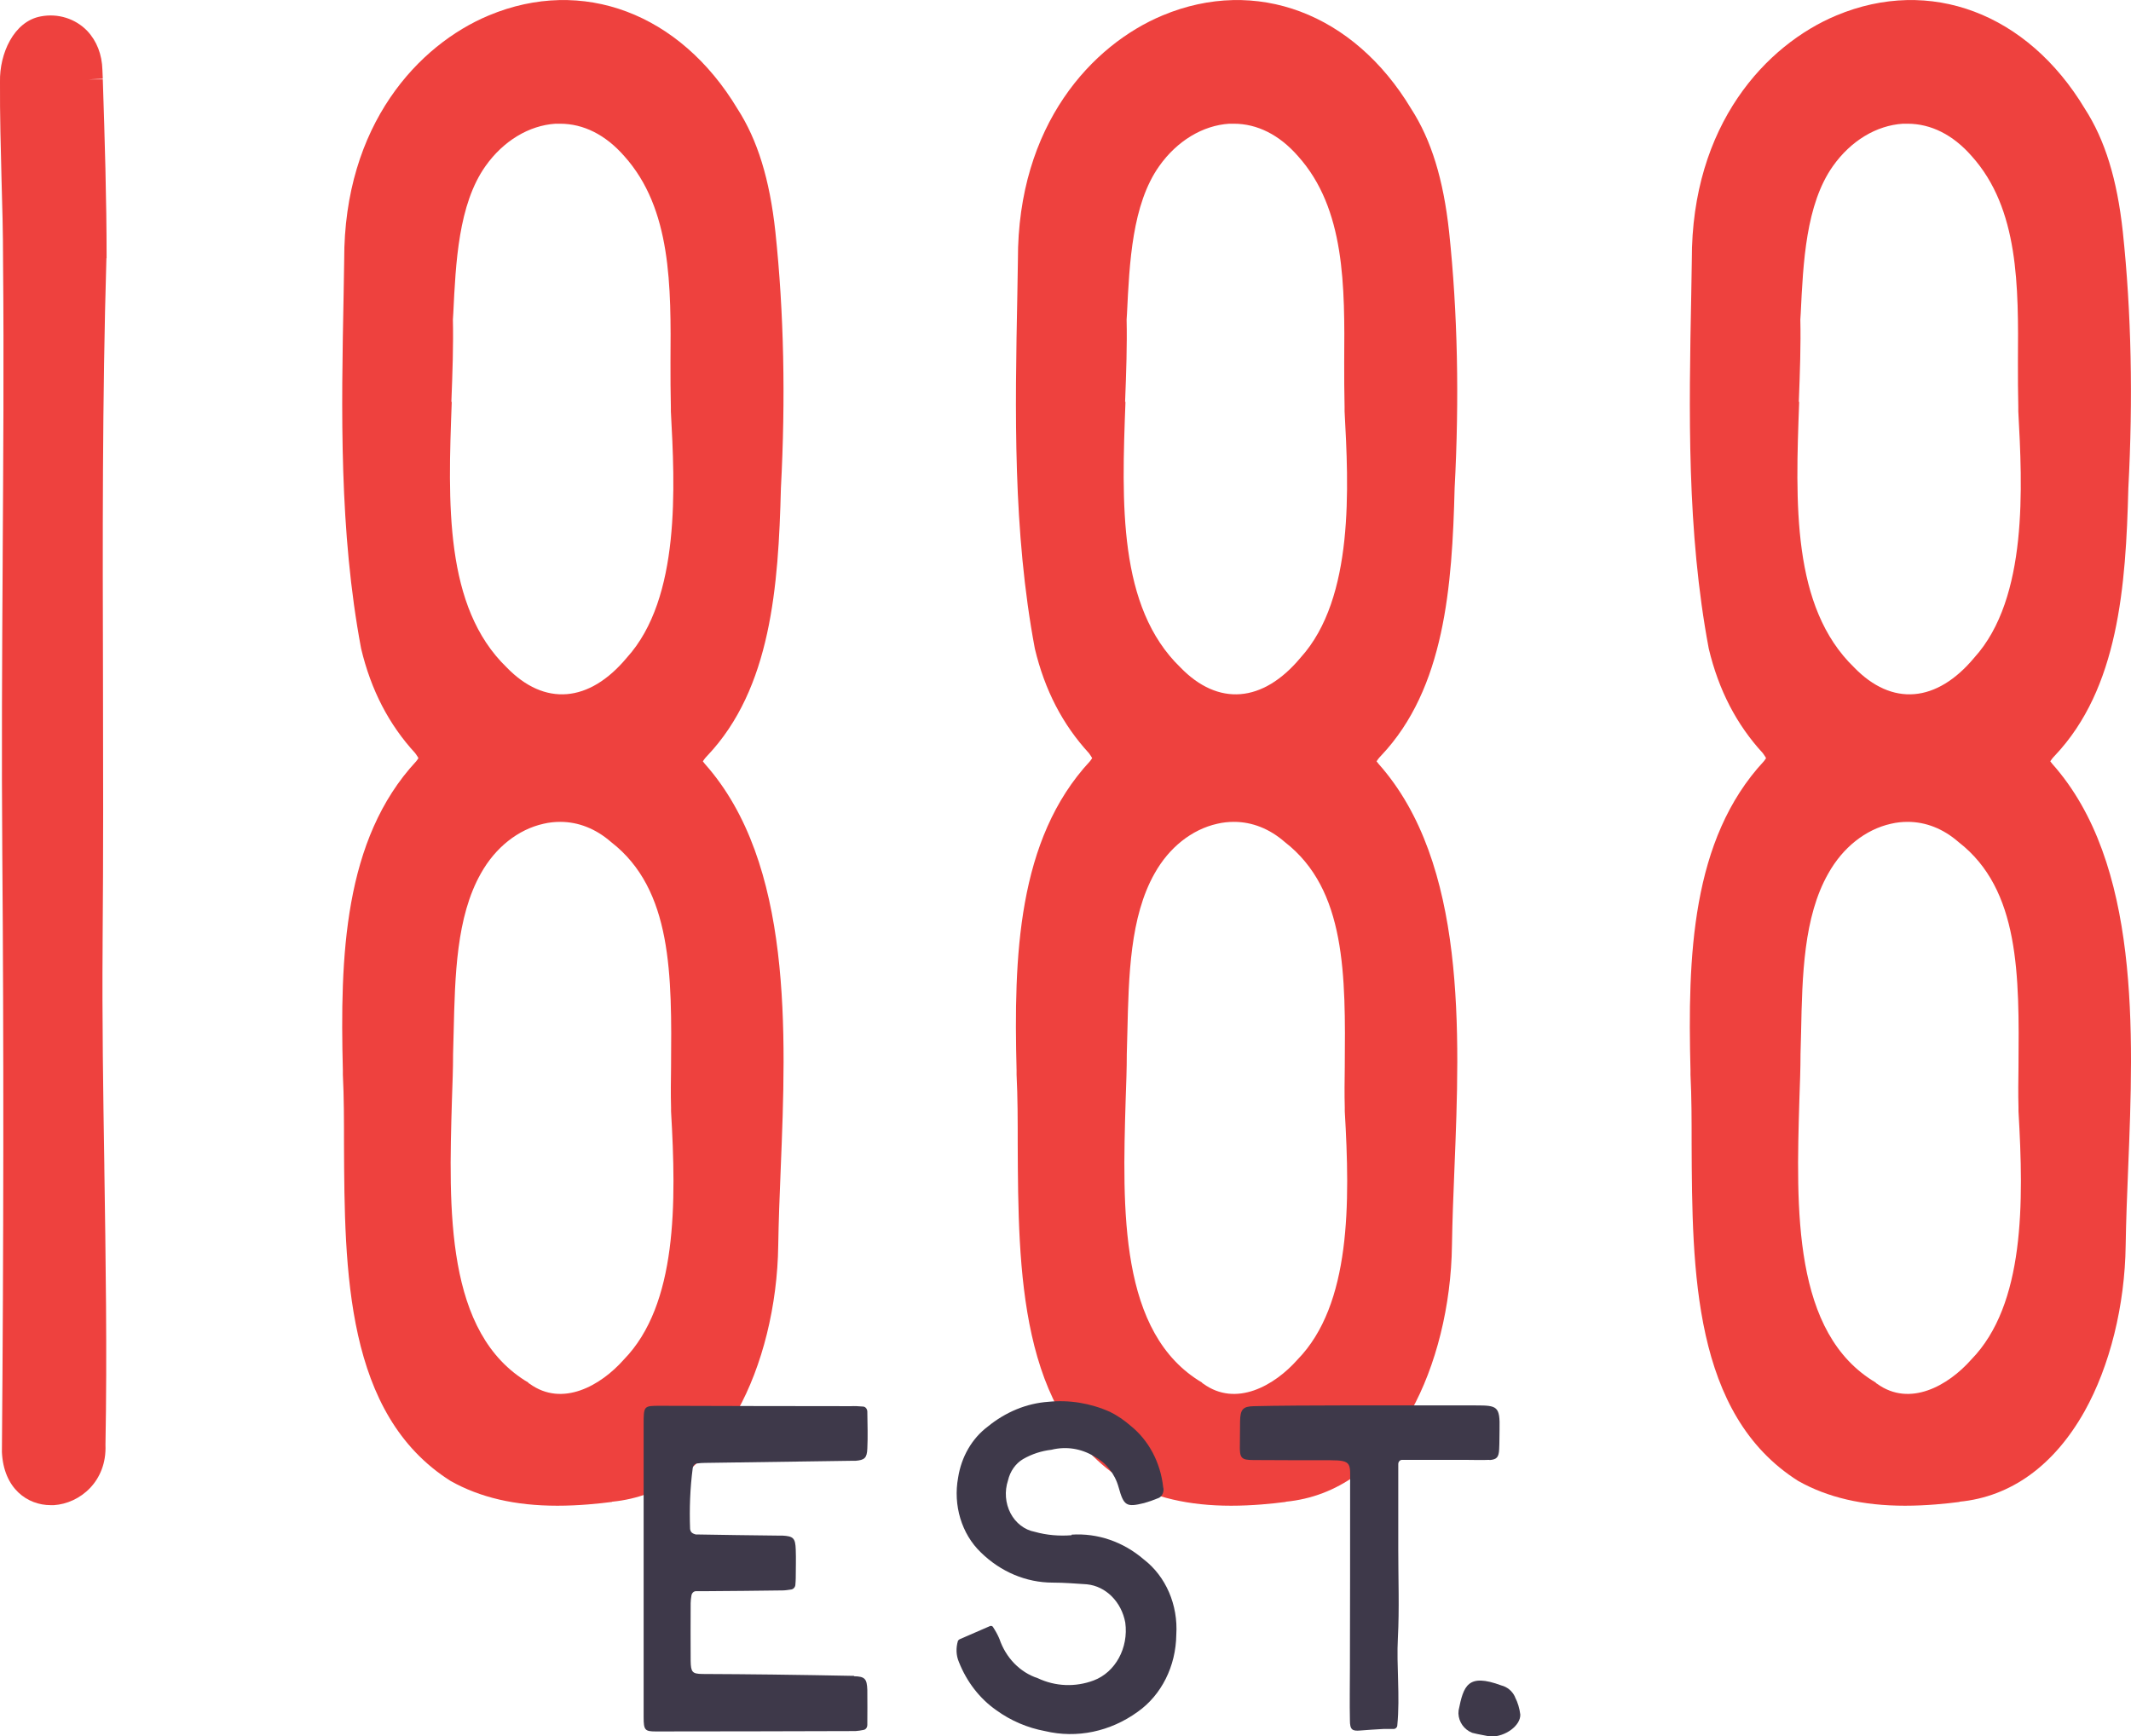
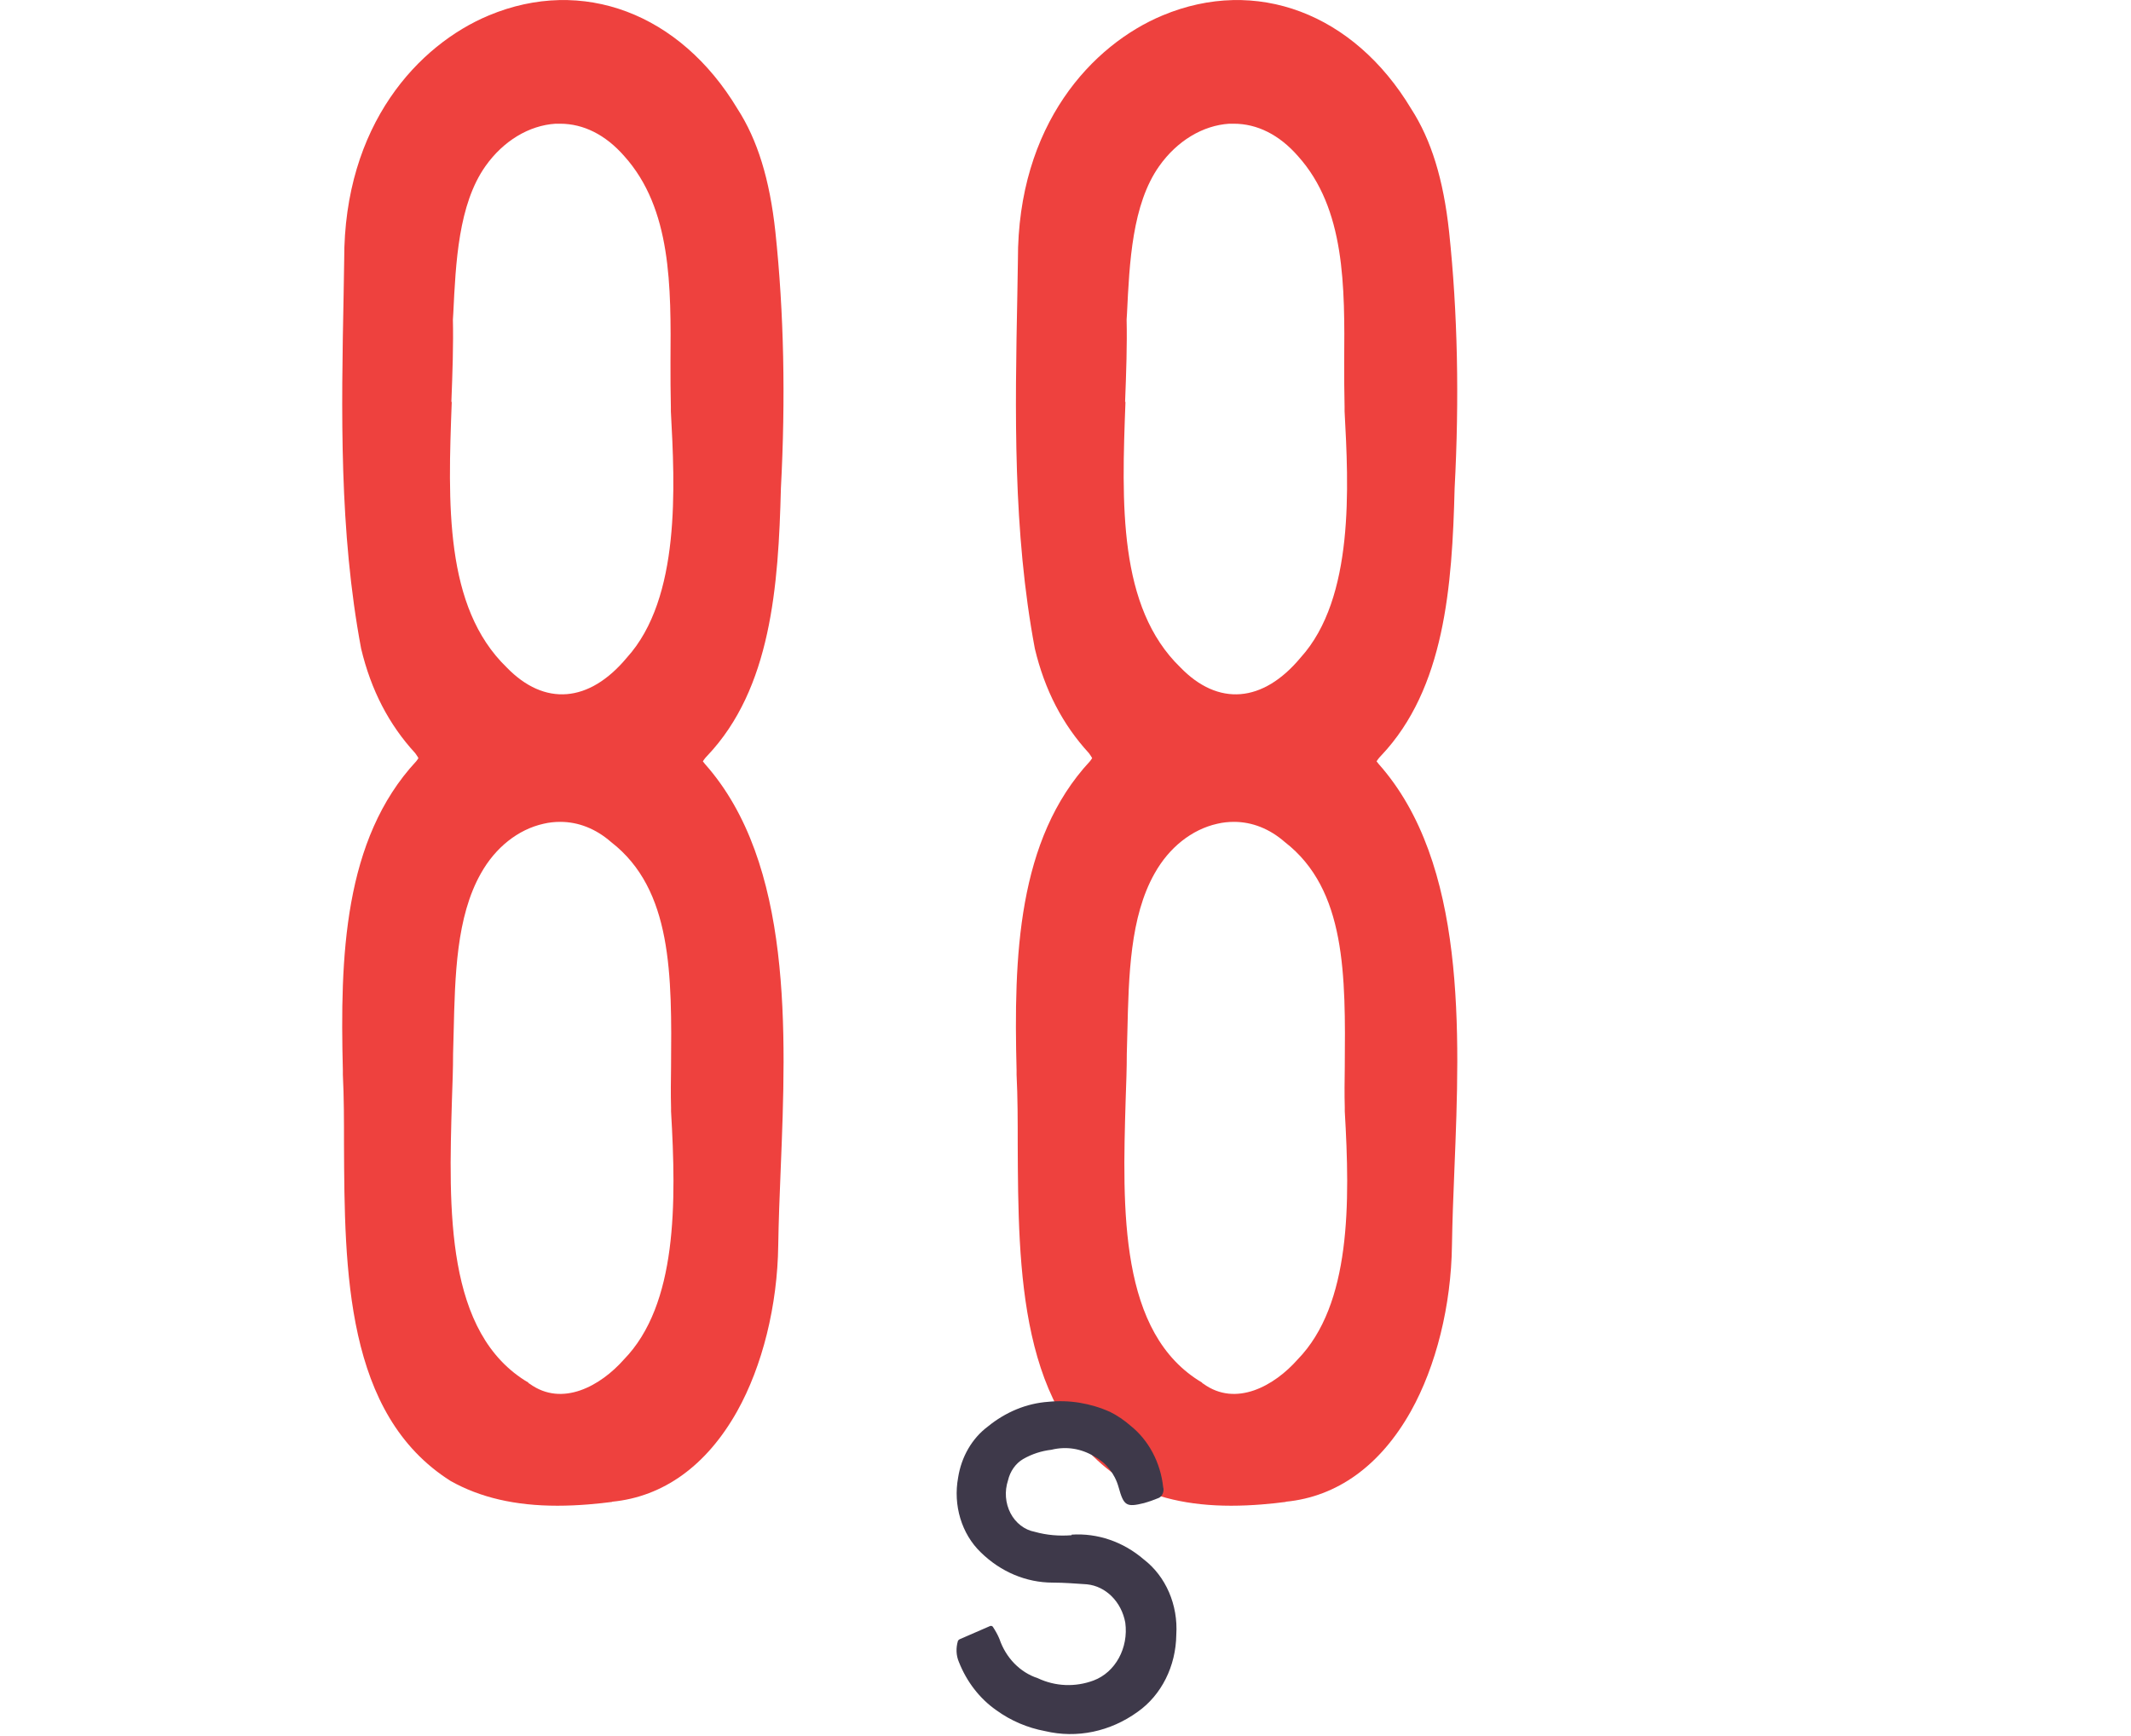
<svg xmlns="http://www.w3.org/2000/svg" viewBox="0 0 111.94 91.23" data-name="Layer 2" id="Layer_2">
  <defs>
    <style>
      .cls-1 {
        fill: #3e394a;
      }

      .cls-2 {
        fill: #ee413e;
      }
    </style>
  </defs>
  <g id="base">
    <g>
      <g>
-         <path d="M5.59,13.56c-.22,7.43-.2,14.91-.18,22.14.01,4.52.02,9.18-.02,13.81v.18c-.03,3.82.03,7.74.09,11.53v.09c.07,4.79.15,9.74.06,14.6.08,1.92-1.34,3.08-2.71,3.17-.05,0-.11,0-.17,0-1.21,0-2.47-.86-2.56-2.79.09-10.83.1-21.4.02-31.47-.04-5.11-.01-10.28.02-15.28v-.22c.03-5.12.07-10.4.02-15.63,0-1.45-.04-2.95-.08-4.27C.04,7.83-.01,6.03,0,4.29-.03,2.84.71,1.12,2.15.86c.9-.17,1.81.12,2.43.76.5.53.78,1.24.8,2.06l.02.46-.76.03h.76c.1,3.07.2,6.25.2,9.4Z" class="cls-2" />
        <path d="M32.15,78.91c-.69.09-1.75.2-2.87.2-2.22,0-4.06-.43-5.61-1.3-5.53-3.5-5.57-11.04-5.6-17.69,0-1.22,0-2.48-.06-3.66v-.23c-.15-5.95.03-12.12,3.86-16.24.05-.07.09-.12.11-.16-.03-.05-.08-.14-.17-.26-1.38-1.5-2.32-3.31-2.84-5.49-1.16-6.17-1.04-12.49-.92-18.6l.03-1.82c-.02-7.12,3.91-11.31,7.6-12.85,4.91-2.05,10.04-.12,13.06,4.91,1.05,1.63,1.69,3.69,1.99,6.46.45,4.24.54,8.77.29,13.47-.13,5.16-.52,10.52-3.86,14.05-.15.15-.21.26-.24.3.02.02.05.07.11.14,4.62,5.2,4.27,14.11,3.98,21.26-.06,1.44-.11,2.77-.13,4.02-.04,3.17-.83,6.35-2.16,8.73-1.6,2.85-3.87,4.49-6.57,4.75ZM23.73,21.12c-.2,5.32-.39,10.77,2.88,13.94,1.99,2.06,4.34,1.87,6.32-.51,2.84-3.13,2.52-9.03,2.31-12.94v-.22c-.02-.77-.02-1.57-.02-2.35.03-4,.06-8.07-2.43-10.84-.98-1.12-2.14-1.7-3.37-1.7-.08,0-.16,0-.24,0-1.39.09-2.74.9-3.68,2.23-1.42,2.01-1.56,5.06-1.69,7.74l-.02.32c.03,1.32-.02,2.78-.08,4.32ZM27.75,72.66l.07.04c1.72,1.25,3.74.1,4.95-1.27,2.82-2.89,2.76-8.25,2.48-13.04v-.2c-.02-.72-.01-1.4,0-2.13.04-4.82.08-9.32-3.15-11.82-.8-.7-1.72-1.06-2.67-1.06-.29,0-.59.03-.88.1-1.34.3-2.53,1.25-3.29,2.61-1.29,2.28-1.36,5.36-1.43,8.34l-.03,1.14c0,.77-.03,1.57-.06,2.42-.17,5.75-.36,12.28,4.03,14.86Z" class="cls-2" />
        <path d="M67.54,78.91c-.69.09-1.75.2-2.87.2-2.22,0-4.06-.43-5.61-1.3-5.53-3.5-5.57-11.04-5.6-17.69,0-1.22,0-2.48-.06-3.66v-.23c-.15-5.95.03-12.12,3.86-16.24.05-.07.09-.12.11-.16-.03-.05-.08-.14-.17-.26-1.38-1.5-2.32-3.31-2.84-5.49-1.16-6.17-1.04-12.49-.92-18.6l.03-1.82c-.02-7.12,3.91-11.31,7.6-12.85,4.91-2.05,10.04-.12,13.06,4.91,1.05,1.63,1.69,3.69,1.99,6.46.45,4.24.54,8.77.29,13.47-.13,5.16-.52,10.52-3.86,14.05-.15.15-.21.26-.24.3.02.02.05.07.11.14,4.62,5.2,4.27,14.11,3.98,21.26-.06,1.44-.11,2.77-.13,4.02-.04,3.17-.83,6.35-2.16,8.73-1.6,2.85-3.87,4.49-6.57,4.75ZM59.12,21.12c-.2,5.32-.39,10.77,2.88,13.94,1.99,2.06,4.34,1.87,6.32-.51,2.84-3.13,2.52-9.03,2.31-12.94v-.22c-.02-.77-.02-1.57-.02-2.35.03-4,.06-8.07-2.43-10.84-.98-1.12-2.14-1.7-3.37-1.7-.08,0-.16,0-.24,0-1.39.09-2.74.9-3.68,2.23-1.42,2.01-1.56,5.06-1.69,7.74l-.02.32c.03,1.32-.02,2.78-.08,4.32ZM63.14,72.66l.07.04c1.72,1.25,3.74.1,4.95-1.27,2.82-2.89,2.76-8.25,2.48-13.04v-.2c-.02-.72-.01-1.4,0-2.13.04-4.82.08-9.32-3.15-11.82-.8-.7-1.72-1.06-2.67-1.06-.29,0-.59.03-.88.1-1.34.3-2.53,1.25-3.29,2.61-1.29,2.28-1.36,5.36-1.43,8.34l-.03,1.14c0,.77-.03,1.57-.06,2.42-.17,5.75-.36,12.28,4.03,14.86Z" class="cls-2" />
-         <path d="M102.94,78.91c-.69.09-1.75.2-2.87.2-2.22,0-4.06-.43-5.61-1.3-5.53-3.5-5.57-11.04-5.6-17.69,0-1.22,0-2.48-.06-3.66v-.23c-.15-5.95.03-12.12,3.86-16.24.05-.07.09-.12.11-.16-.03-.05-.08-.14-.17-.26-1.38-1.5-2.32-3.31-2.84-5.49-1.16-6.17-1.04-12.49-.92-18.6l.03-1.82c-.02-7.12,3.91-11.31,7.6-12.85,4.91-2.05,10.03-.12,13.05,4.91,1.05,1.63,1.69,3.69,1.99,6.46.45,4.24.54,8.77.29,13.47-.13,5.16-.52,10.52-3.86,14.05-.15.15-.21.26-.24.3.02.02.05.07.11.14,4.62,5.2,4.27,14.11,3.98,21.26-.06,1.44-.11,2.77-.13,4.02-.04,3.17-.83,6.35-2.16,8.73-1.6,2.85-3.87,4.49-6.57,4.75ZM94.51,21.12c-.2,5.32-.39,10.77,2.88,13.94,1.99,2.06,4.34,1.87,6.32-.51,2.84-3.13,2.52-9.03,2.31-12.94v-.22c-.02-.77-.02-1.57-.02-2.35.03-4,.06-8.07-2.43-10.84-.98-1.12-2.14-1.7-3.37-1.7-.08,0-.16,0-.24,0-1.4.09-2.74.9-3.68,2.23-1.42,2.01-1.56,5.06-1.69,7.74l-.02.32c.03,1.32-.02,2.78-.08,4.32ZM98.53,72.66l.07.04c1.72,1.25,3.74.1,4.95-1.27,2.82-2.89,2.76-8.25,2.48-13.04v-.2c-.02-.72-.01-1.4,0-2.13.04-4.82.08-9.32-3.15-11.82-.8-.7-1.72-1.06-2.67-1.06-.29,0-.59.03-.88.1-1.34.3-2.53,1.25-3.29,2.61-1.3,2.28-1.37,5.36-1.43,8.34l-.03,1.14c0,.77-.03,1.57-.06,2.42-.17,5.75-.36,12.28,4.03,14.86Z" class="cls-2" />
      </g>
      <g>
-         <path d="M44.88,88.05c-1.43-.03-2.86-.05-4.3-.07-1.23-.02-2.46-.02-3.69-.03-.52-.01-.6-.09-.61-.69-.01-1,0-2,0-3v-.03c0-.13.02-.27.04-.4s.12-.23.24-.23h.48c1.36-.01,2.71-.02,4.07-.04.15,0,.31-.03.46-.05.11-.02.2-.12.21-.24.01-.14.02-.25.02-.36,0-.5.02-1,0-1.5-.02-.6-.13-.7-.7-.73h-.23c-1.42-.02-2.84-.03-4.26-.06-.02,0-.04,0-.06,0-.05-.01-.09-.03-.14-.05-.09-.04-.15-.13-.16-.24-.04-1.07,0-2.15.14-3.21.02-.12.11-.22.22-.23.15-.02.28-.03.42-.03,2.56-.04,5.12-.07,7.68-.11h.23c.47-.04.6-.14.62-.64.03-.62.01-1.24,0-1.94,0-.14-.1-.27-.23-.27-.25-.02-.43-.03-.62-.02-3.35,0-6.69-.01-10.03-.02-.87,0-.87,0-.87.99v6.77c0,2.87,0,5.74,0,8.61,0,.67.07.74.64.74,3.49,0,6.98-.01,10.47-.02h.02c.14-.01.28-.03.42-.06.12-.02.2-.13.2-.27,0-.64.01-1.23,0-1.83-.02-.59-.13-.71-.7-.72Z" class="cls-1" />
        <path d="M56.29,80.66c-.65.05-1.3,0-1.94-.18-.53-.1-1-.46-1.27-.98-.27-.52-.32-1.15-.13-1.72.11-.48.4-.89.79-1.12.47-.27.97-.43,1.49-.49.77-.19,1.56-.07,2.25.35.61.32,1.08.9,1.28,1.62.27.98.41,1.06,1.34.83.25-.07.48-.15.72-.25.11-.03.2-.12.25-.23s.07-.24.03-.36c-.14-1.29-.76-2.46-1.71-3.22-.33-.29-.7-.54-1.08-.73-1.03-.46-2.14-.64-3.24-.53-1.15.08-2.25.54-3.18,1.3-.83.62-1.39,1.59-1.56,2.68-.27,1.45.18,2.96,1.19,3.93,1.04,1.02,2.38,1.59,3.78,1.59.6,0,1.2.05,1.8.09.99.1,1.81.92,2.01,2.01.18,1.33-.52,2.61-1.66,3.04-.96.36-2.01.32-2.94-.12-.92-.3-1.67-1.06-2.01-2.06-.09-.22-.21-.43-.34-.63-.03-.05-.09-.07-.15-.05l-1.61.7s-.07.05-.08.08c-.11.37-.1.76.05,1.11.41,1.04,1.09,1.92,1.96,2.53.77.56,1.65.93,2.56,1.1,1.68.4,3.43.03,4.87-1.01,1.25-.88,2.01-2.4,2.03-4.05.1-1.57-.55-3.07-1.71-3.96-1.08-.93-2.43-1.39-3.79-1.3Z" class="cls-1" />
-         <path d="M78.25,76.71c.38-.03.48-.15.5-.57.02-.39.01-.65.02-1.04.03-1.22-.12-1.26-1.25-1.26h-7.11c-1.11,0-3.45.01-4.55.04-.58.01-.71.18-.72.8-.01.45,0,.76-.01,1.2-.02.73.06.83.72.83.93.01,3.09.01,4.02.01,1.18,0,1.05.18,1.05,1.27,0,3.16,0,6.46-.01,9.62,0,.92-.02,1.85,0,2.77,0,.5.12.58.55.54.4-.03.8-.06,1.2-.08.17,0,.34,0,.54,0,.1,0,.2-.08.2-.2.15-1.54-.05-3.12.03-4.59.08-1.53.02-3.08.02-4.62v-4.51c0-.12.09-.22.2-.22h3.26c.4,0,.93.02,1.33,0Z" class="cls-1" />
-         <path d="M79.58,89.15h0c-.14-.3-.4-.52-.72-.6-1.76-.65-1.98.01-2.24,1.31,0,.05-.01.11-.01.17.02.45.3.84.72,1.01.34.09.7.14.97.2.78.01,1.58-.58,1.56-1.16-.04-.32-.13-.63-.28-.92Z" class="cls-1" />
      </g>
    </g>
  </g>
</svg>